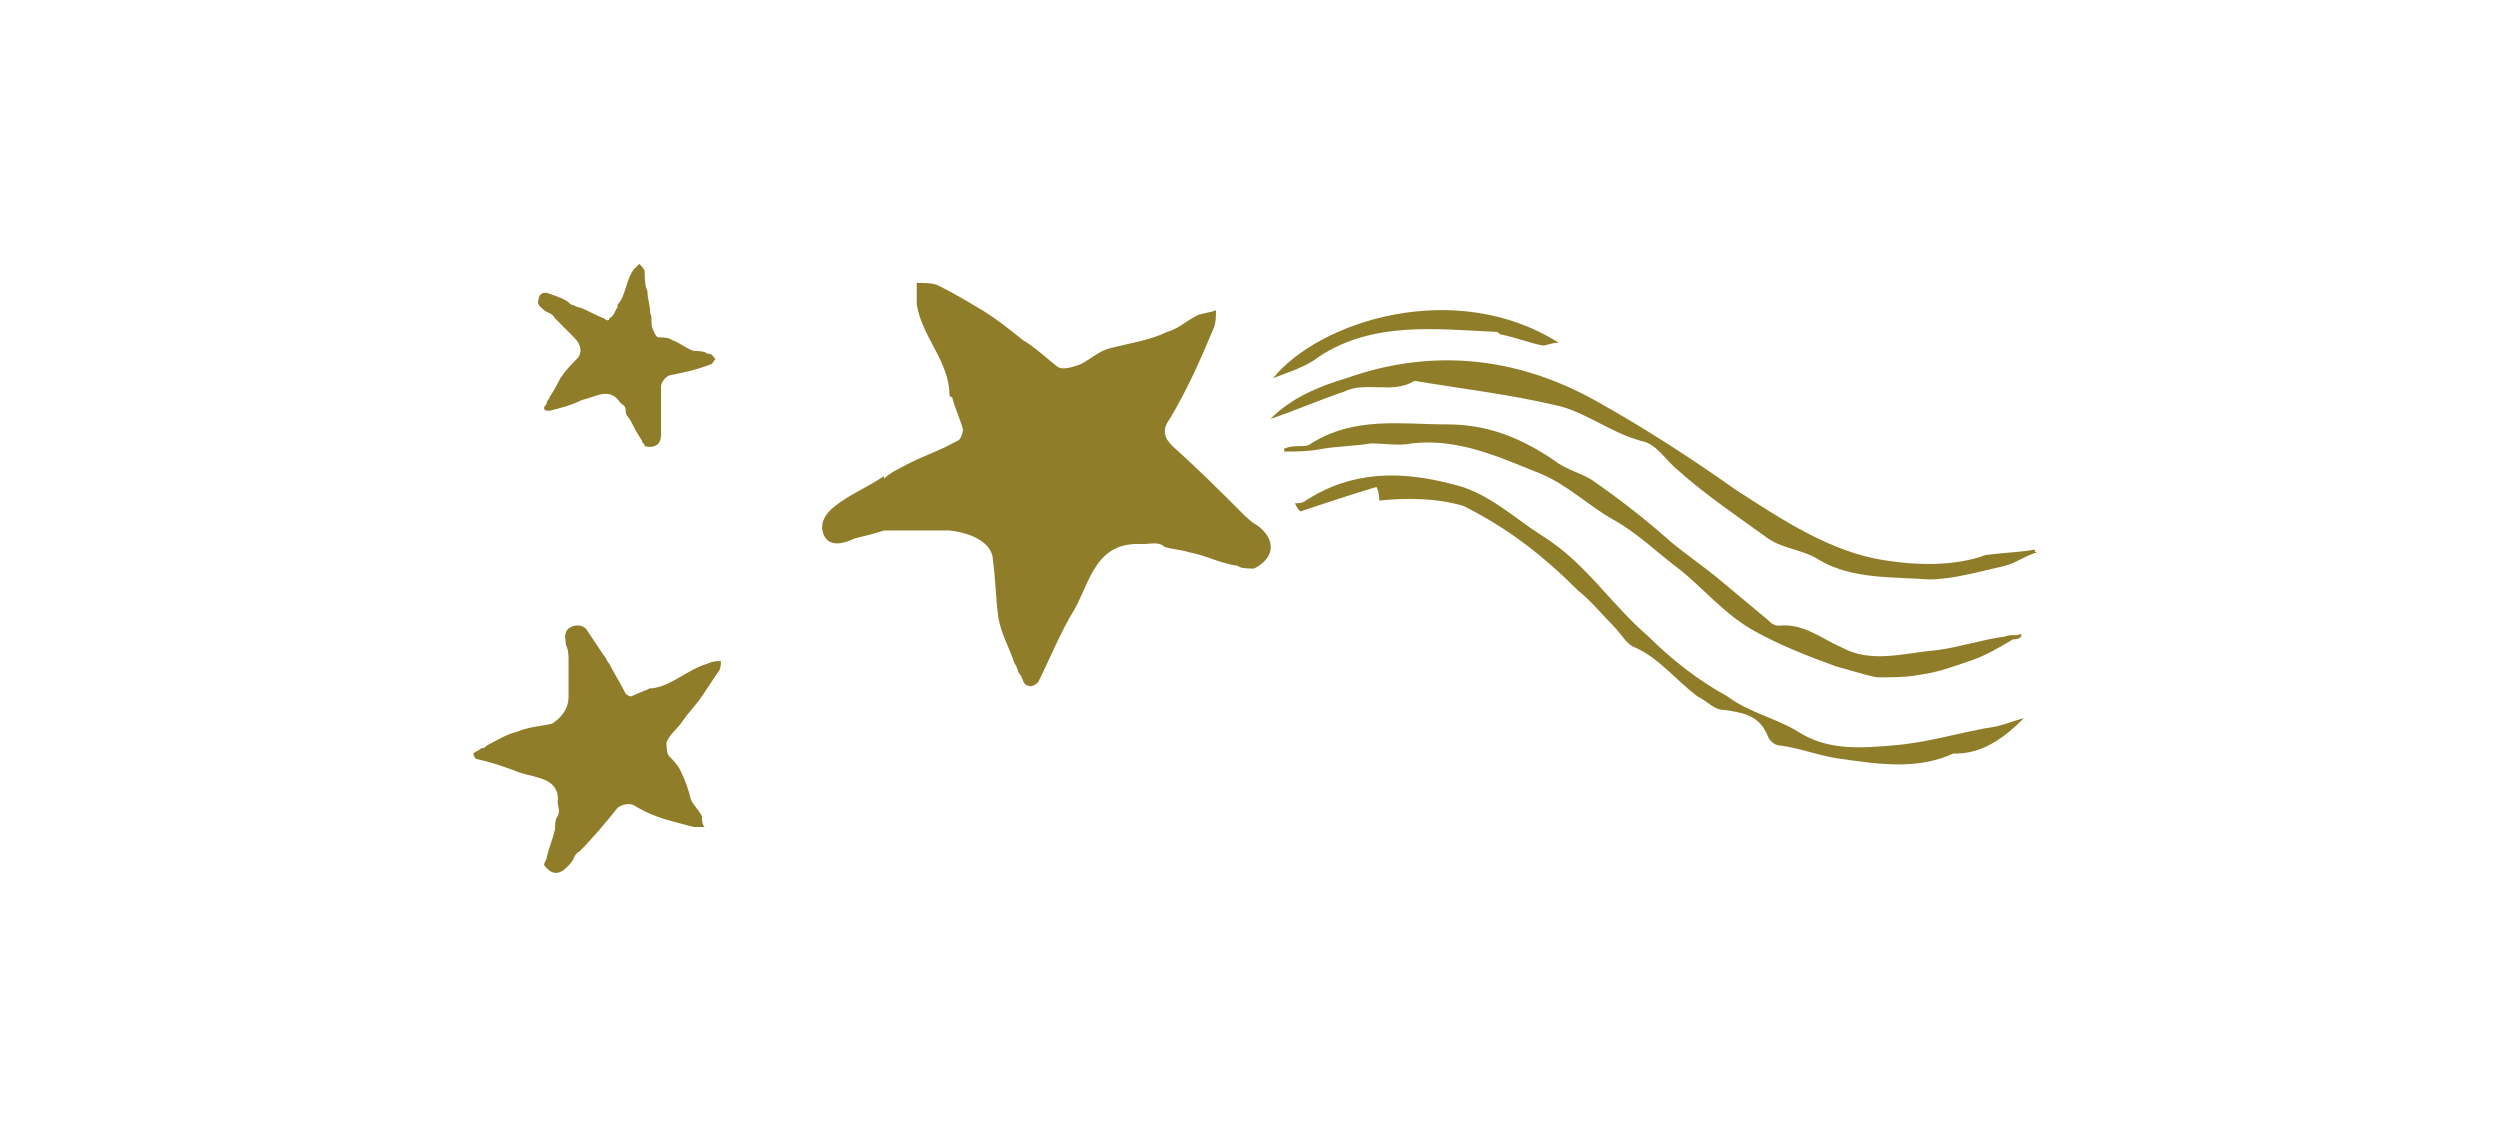
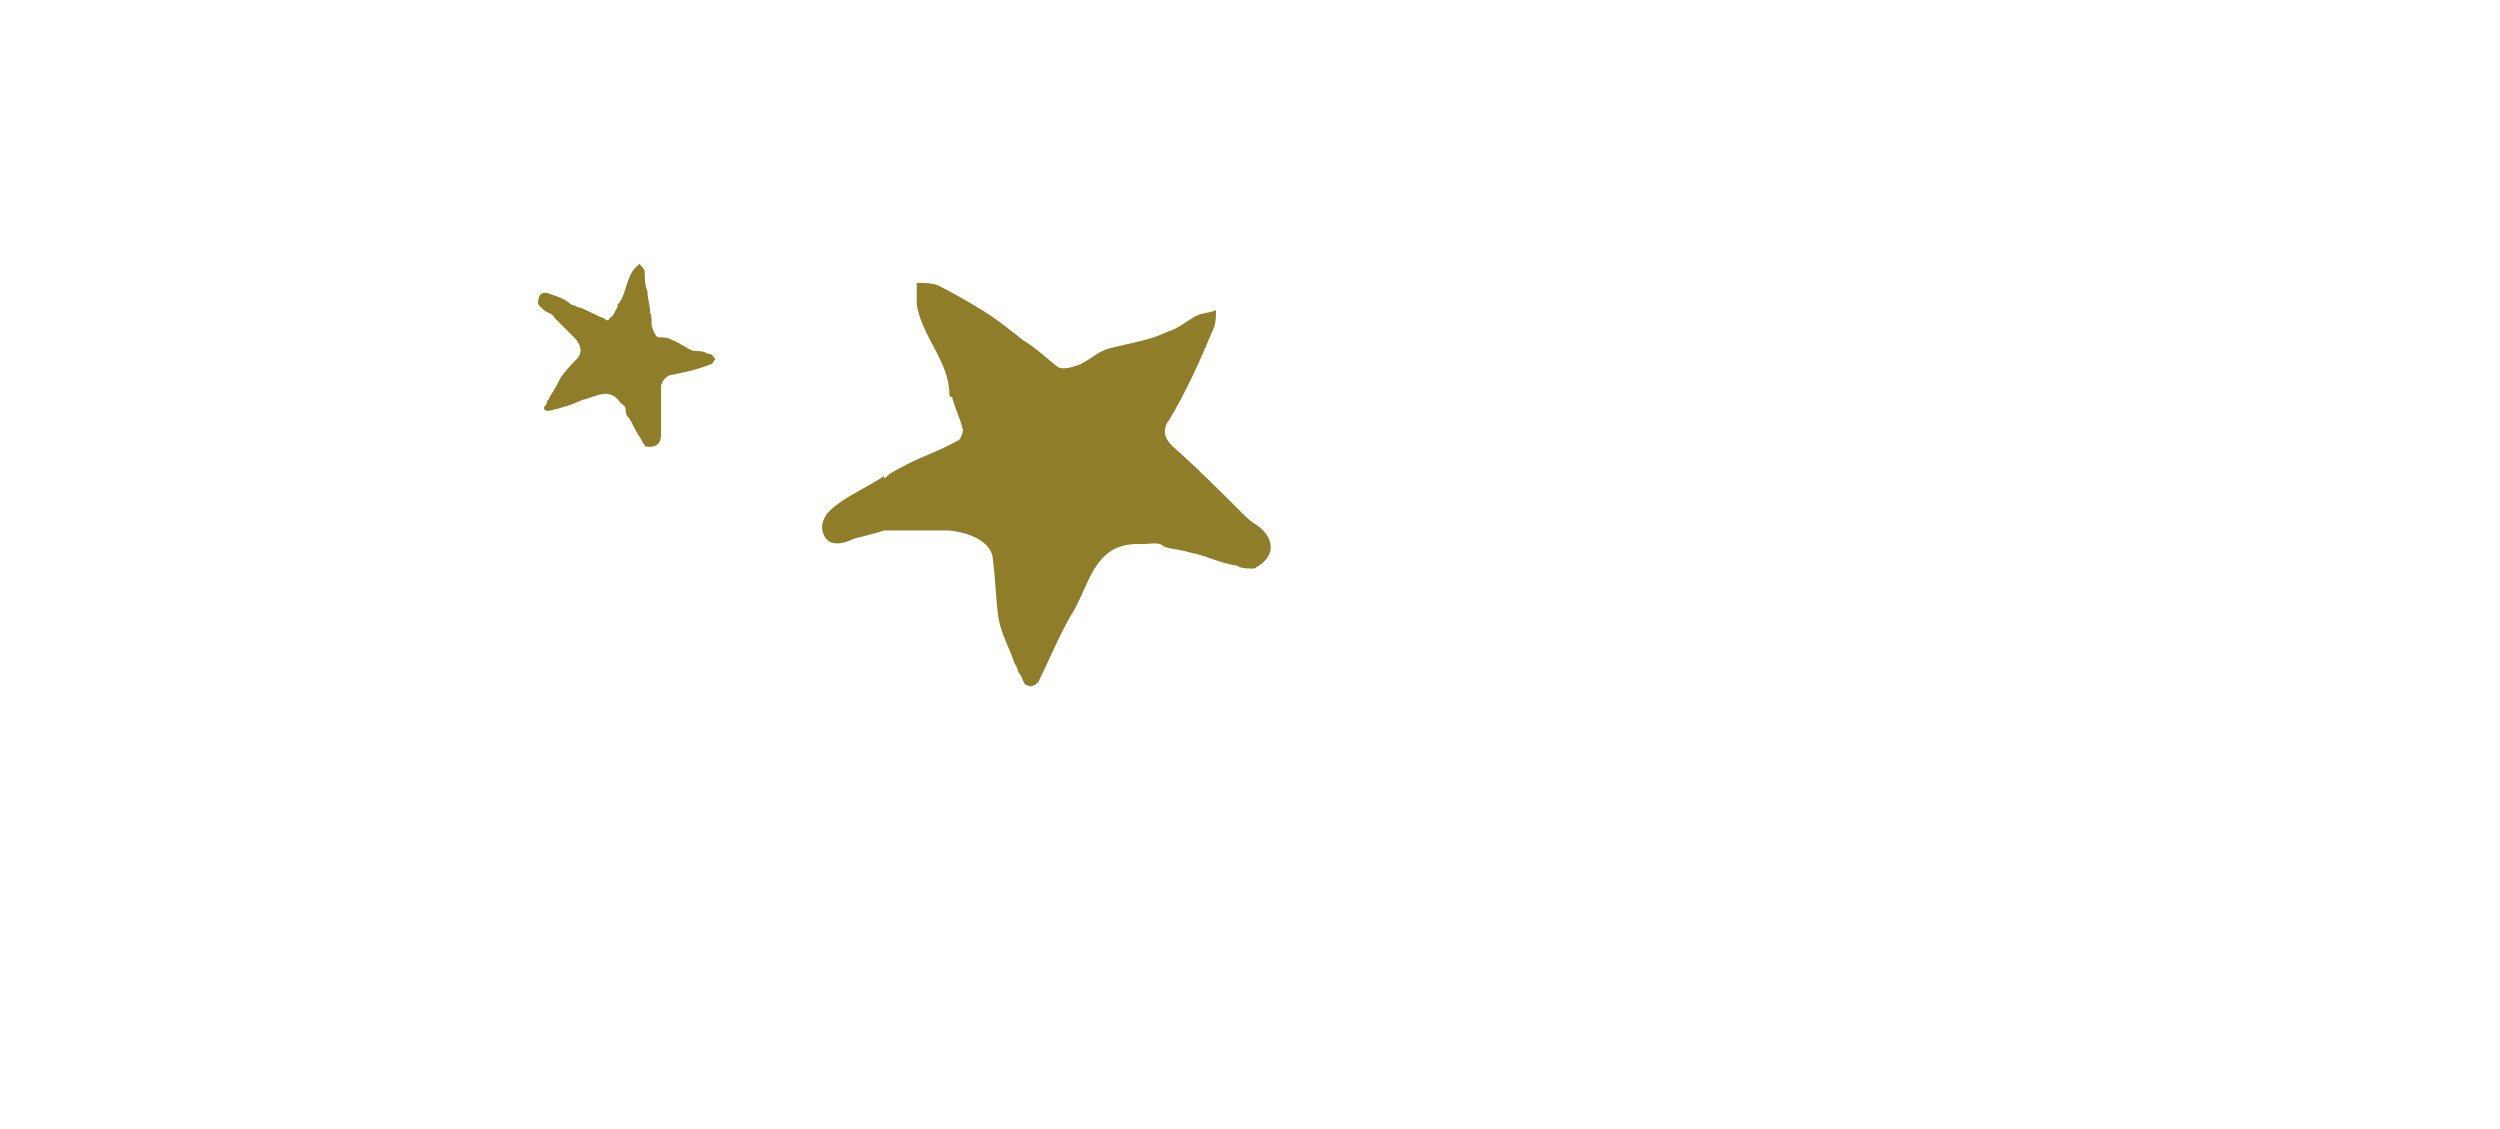
<svg xmlns="http://www.w3.org/2000/svg" version="1.1" id="Layer_1" x="0px" y="0px" viewBox="0 0 91.9 41.5" style="enable-background:new 0 0 91.9 41.5;" xml:space="preserve">
  <style type="text/css">
	.st0{fill:#907D2A;}
</style>
  <path class="st0" d="M44.6,12.1c0.1-0.2,0.1-0.5,0.1-0.7c-0.2,0.1-0.5,0.1-0.7,0.2c-0.4,0.2-0.7,0.5-1.1,0.6  c-0.6,0.3-1.3,0.4-2.1,0.6c-0.4,0.1-0.7,0.4-1.1,0.6c-0.3,0.1-0.6,0.2-0.8,0.1c-0.4-0.3-0.8-0.7-1.3-1c-0.5-0.4-1-0.8-1.5-1.1  s-1-0.6-1.6-0.9c-0.2-0.1-0.5-0.1-0.8-0.1c0,0.3,0,0.6,0,0.8c0.2,1.2,1.2,2.1,1.2,3.3c0,0,0,0.1,0.1,0.1c0.1,0.4,0.3,0.8,0.4,1.2  c0,0.1-0.1,0.4-0.2,0.4c-0.7,0.4-1.4,0.6-2.1,1c-0.2,0.1-0.4,0.2-0.6,0.4c0,0,0,0,0-0.1c-0.6,0.4-1.3,0.7-1.8,1.1  c-0.4,0.3-0.6,0.7-0.4,1.1s0.7,0.3,1.1,0.1c0.4-0.1,0.8-0.2,1.1-0.3c0.8,0,1.6,0,2.4,0c0.9,0.1,1.6,0.5,1.6,1.1  c0.1,0.7,0.1,1.4,0.2,2.1c0.1,0.6,0.4,1.1,0.6,1.7c0.1,0.1,0.1,0.3,0.2,0.4c0.1,0.1,0.1,0.4,0.3,0.4c0.1,0.1,0.4-0.1,0.4-0.2  c0.4-0.8,0.8-1.8,1.3-2.6c0.6-1.1,0.8-2.5,2.5-2.4c0.3,0,0.6-0.1,0.8,0.1c0.3,0.1,0.6,0.1,0.9,0.2c0.6,0.1,1.1,0.4,1.8,0.5  c0.1,0.1,0.4,0.1,0.6,0.1c0.8-0.4,0.8-1.1,0.1-1.6c-0.2-0.1-0.4-0.3-0.6-0.5c-0.8-0.8-1.6-1.6-2.5-2.4c-0.3-0.3-0.4-0.6-0.1-1  C43.6,14.4,44.1,13.3,44.6,12.1z" />
  <path class="st0" d="M26.1,13.4c0.1,0,0.1-0.1,0.2-0.2C26.2,13.1,26.2,13,26,13c-0.1-0.1-0.4-0.1-0.5-0.1c-0.3-0.1-0.5-0.3-0.8-0.4  c-0.1-0.1-0.4-0.1-0.5-0.1S24,12.1,24,12.1c-0.1-0.2,0-0.4-0.1-0.6c0-0.3-0.1-0.5-0.1-0.8c-0.1-0.2-0.1-0.5-0.1-0.7  c0-0.1-0.1-0.2-0.2-0.3c-0.1,0.1-0.1,0.1-0.2,0.2c-0.3,0.4-0.3,1-0.6,1.3c0,0,0,0,0,0.1c-0.1,0.1-0.1,0.3-0.3,0.4  c0,0.1-0.1,0.1-0.2,0c-0.3-0.1-0.6-0.3-0.9-0.4c-0.1,0-0.2-0.1-0.3-0.1l0,0c-0.2-0.2-0.5-0.3-0.8-0.4c-0.2-0.1-0.4,0-0.4,0.2  c-0.1,0.2,0.1,0.3,0.2,0.4s0.3,0.1,0.4,0.3c0.2,0.2,0.5,0.5,0.7,0.7c0.3,0.3,0.3,0.6,0.1,0.8c-0.2,0.2-0.4,0.4-0.6,0.7  c-0.1,0.2-0.2,0.4-0.4,0.7c0,0.1-0.1,0.1-0.1,0.2c0,0.1-0.1,0.1-0.1,0.2c0,0.1,0.1,0.1,0.2,0.1c0.4-0.1,0.8-0.2,1.2-0.4  c0.5-0.1,1-0.5,1.4,0.1c0.1,0.1,0.2,0.1,0.2,0.3s0.1,0.2,0.2,0.4c0.1,0.2,0.2,0.4,0.4,0.7c0,0.1,0.1,0.1,0.1,0.2  c0.4,0.1,0.6-0.1,0.6-0.4c0-0.1,0-0.2,0-0.4c0-0.5,0-1,0-1.4c0-0.1,0.1-0.3,0.3-0.4C25.1,13.7,25.6,13.6,26.1,13.4z" />
-   <path class="st0" d="M25.5,30.4c0.1,0,0.3,0,0.4,0c-0.1-0.1-0.1-0.3-0.1-0.4c-0.1-0.2-0.3-0.4-0.4-0.6c-0.1-0.4-0.2-0.7-0.4-1.1  c-0.1-0.2-0.3-0.4-0.4-0.5c-0.1-0.1-0.1-0.4-0.1-0.5c0.1-0.3,0.4-0.5,0.6-0.8c0.2-0.3,0.5-0.6,0.7-0.9c0.2-0.3,0.4-0.6,0.6-0.9  c0.1-0.1,0.1-0.3,0.1-0.4c-0.1,0-0.3,0-0.5,0.1c-0.7,0.2-1.3,0.8-2,0.9h-0.1c-0.2,0.1-0.5,0.2-0.7,0.3c-0.1,0-0.2-0.1-0.2-0.1  c-0.2-0.4-0.4-0.7-0.6-1.1c-0.1-0.1-0.1-0.2-0.2-0.3l0,0c-0.2-0.3-0.4-0.6-0.6-0.9c-0.1-0.2-0.4-0.3-0.7-0.1  c-0.2,0.2-0.1,0.4-0.1,0.6c0.1,0.2,0.1,0.4,0.1,0.6c0,0.4,0,0.8,0,1.3c0,0.5-0.3,0.8-0.6,1c-0.4,0.1-0.8,0.1-1.3,0.3  c-0.4,0.1-0.7,0.3-1.1,0.5c-0.1,0.1-0.1,0.1-0.2,0.1c-0.1,0.1-0.2,0.1-0.3,0.2c0,0.1,0.1,0.2,0.1,0.2c0.5,0.1,1.1,0.3,1.6,0.5  c0.6,0.2,1.5,0.2,1.4,1.1c0,0.1,0.1,0.3,0,0.5c-0.1,0.1-0.1,0.4-0.1,0.5c-0.1,0.4-0.2,0.6-0.3,1c0,0.1-0.1,0.2-0.1,0.3  c0.3,0.4,0.6,0.4,1-0.1c0.1-0.1,0.1-0.3,0.3-0.4c0.5-0.5,1-1.1,1.4-1.6c0.1-0.1,0.4-0.2,0.6-0.1C24.1,30.1,24.8,30.2,25.5,30.4z" />
  <g id="SzQE6k_00000178207032402909528340000009058371859609724550_">
    <g>
      <g>
-         <path class="st0" d="M46.7,15.4c0.8-0.8,1.8-1.2,2.8-1.5c3.1-1.1,6.2-0.8,9.1,0.8c1.8,1,3.5,2.1,5.2,3.3c1.7,1.1,3.5,2.3,5.5,2.6     c1.3,0.2,2.6,0.2,3.7-0.2c0.8-0.1,1.3-0.1,1.8-0.2c0,0.1,0,0.1,0.1,0.1c-0.4,0.1-0.8,0.4-1.2,0.5c-0.9,0.2-1.9,0.5-2.8,0.5     c-1.3-0.1-2.8,0-4-0.7c-0.6-0.4-1.3-0.4-1.9-0.8c-1.1-0.8-2.3-1.6-3.3-2.5c-0.5-0.4-0.8-1-1.4-1.1c-1.1-0.3-2.1-1.1-3.1-1.3     c-1.7-0.4-3.4-0.6-5.2-0.9c-0.8,0.5-1.8,0-2.6,0.4C48.5,14.7,47.6,15.1,46.7,15.4z" />
-         <path class="st0" d="M47.2,16.5c0.2-0.1,0.4-0.1,0.6-0.1c0.1,0,0.3,0,0.4-0.1c1.6-1,3.3-0.7,5-0.7c1.5,0,2.7,0.5,3.9,1.3     c0.5,0.4,1.1,0.5,1.5,0.8c1,0.7,1.9,1.4,2.8,2.2c0.6,0.5,1.2,0.9,1.8,1.4c0.6,0.5,1.2,1,1.8,1.5c0.1,0.1,0.2,0.2,0.4,0.2     c0.9-0.1,1.6,0.5,2.3,0.8c1.1,0.6,2.3,0.2,3.5,0.1c0.8-0.1,1.7-0.4,2.5-0.5c0.2-0.1,0.4,0,0.6-0.1c0,0.1,0,0.1,0,0.1     c-0.1,0.1-0.2,0.1-0.3,0.1c-0.5,0.3-1,0.6-1.6,0.8c-0.6,0.2-1.1,0.4-1.8,0.5c-0.5,0.1-1.1,0.1-1.6,0.1c-0.5-0.1-1.1-0.3-1.5-0.4     c-1.1-0.4-2.1-0.8-3-1.3c-1.1-0.6-1.9-1.6-2.8-2.3c-0.8-0.6-1.5-1.3-2.4-1.8c-0.9-0.5-1.7-1.3-2.7-1.7c-1.5-0.6-3-1.3-4.7-1.1     c-0.5,0.1-1,0-1.5,0c-0.6,0.1-1.2,0.1-1.8,0.2c-0.5,0.1-1,0.1-1.4,0.1C47.3,16.7,47.2,16.6,47.2,16.5z" />
-         <path class="st0" d="M50.7,18.4c0-0.1,0-0.3-0.1-0.5c-1,0.3-1.9,0.6-2.8,0.9c-0.1-0.1-0.1-0.1-0.2-0.3c0.1,0,0.3,0,0.4-0.1     c1.7-1.1,3.5-1.1,5.4-0.6c1.3,0.3,2.2,1.2,3.3,1.9c1.6,1,2.5,2.5,3.9,3.7c0.8,0.8,1.8,1.6,2.9,2.2c0.8,0.6,1.8,0.8,2.6,1.3     c1.1,0.7,2.3,0.6,3.5,0.5c1.3-0.1,2.5-0.5,3.8-0.7c0.4-0.1,0.6-0.2,1-0.3c-0.7,0.7-1.5,1.3-2.5,1.3h-0.1     c-1.3,0.6-2.7,0.4-4.1,0.2c-0.8-0.1-1.5-0.4-2.3-0.5c-0.1,0-0.3-0.1-0.4-0.3c-0.3-0.8-0.9-0.9-1.6-1c-0.4,0-0.6-0.3-1-0.5     c-0.8-0.6-1.4-1.4-2.3-1.8c-0.3-0.1-0.5-0.5-0.8-0.8c-0.4-0.4-0.8-0.9-1.3-1.3c-1.3-1.3-2.6-2.3-4.2-3.1     C52.8,18.3,51.7,18.3,50.7,18.4z" />
-         <path class="st0" d="M46.8,13.9c1.7-2.1,6.7-3.7,10.5-1.3c-0.3,0-0.4,0.1-0.6,0.1c-0.5-0.1-1-0.3-1.5-0.4c-0.1,0-0.1-0.1-0.2-0.1     c-2.2-0.1-4.5-0.4-6.5,0.9C48,13.5,47.3,13.7,46.8,13.9z" />
-       </g>
+         </g>
    </g>
  </g>
</svg>